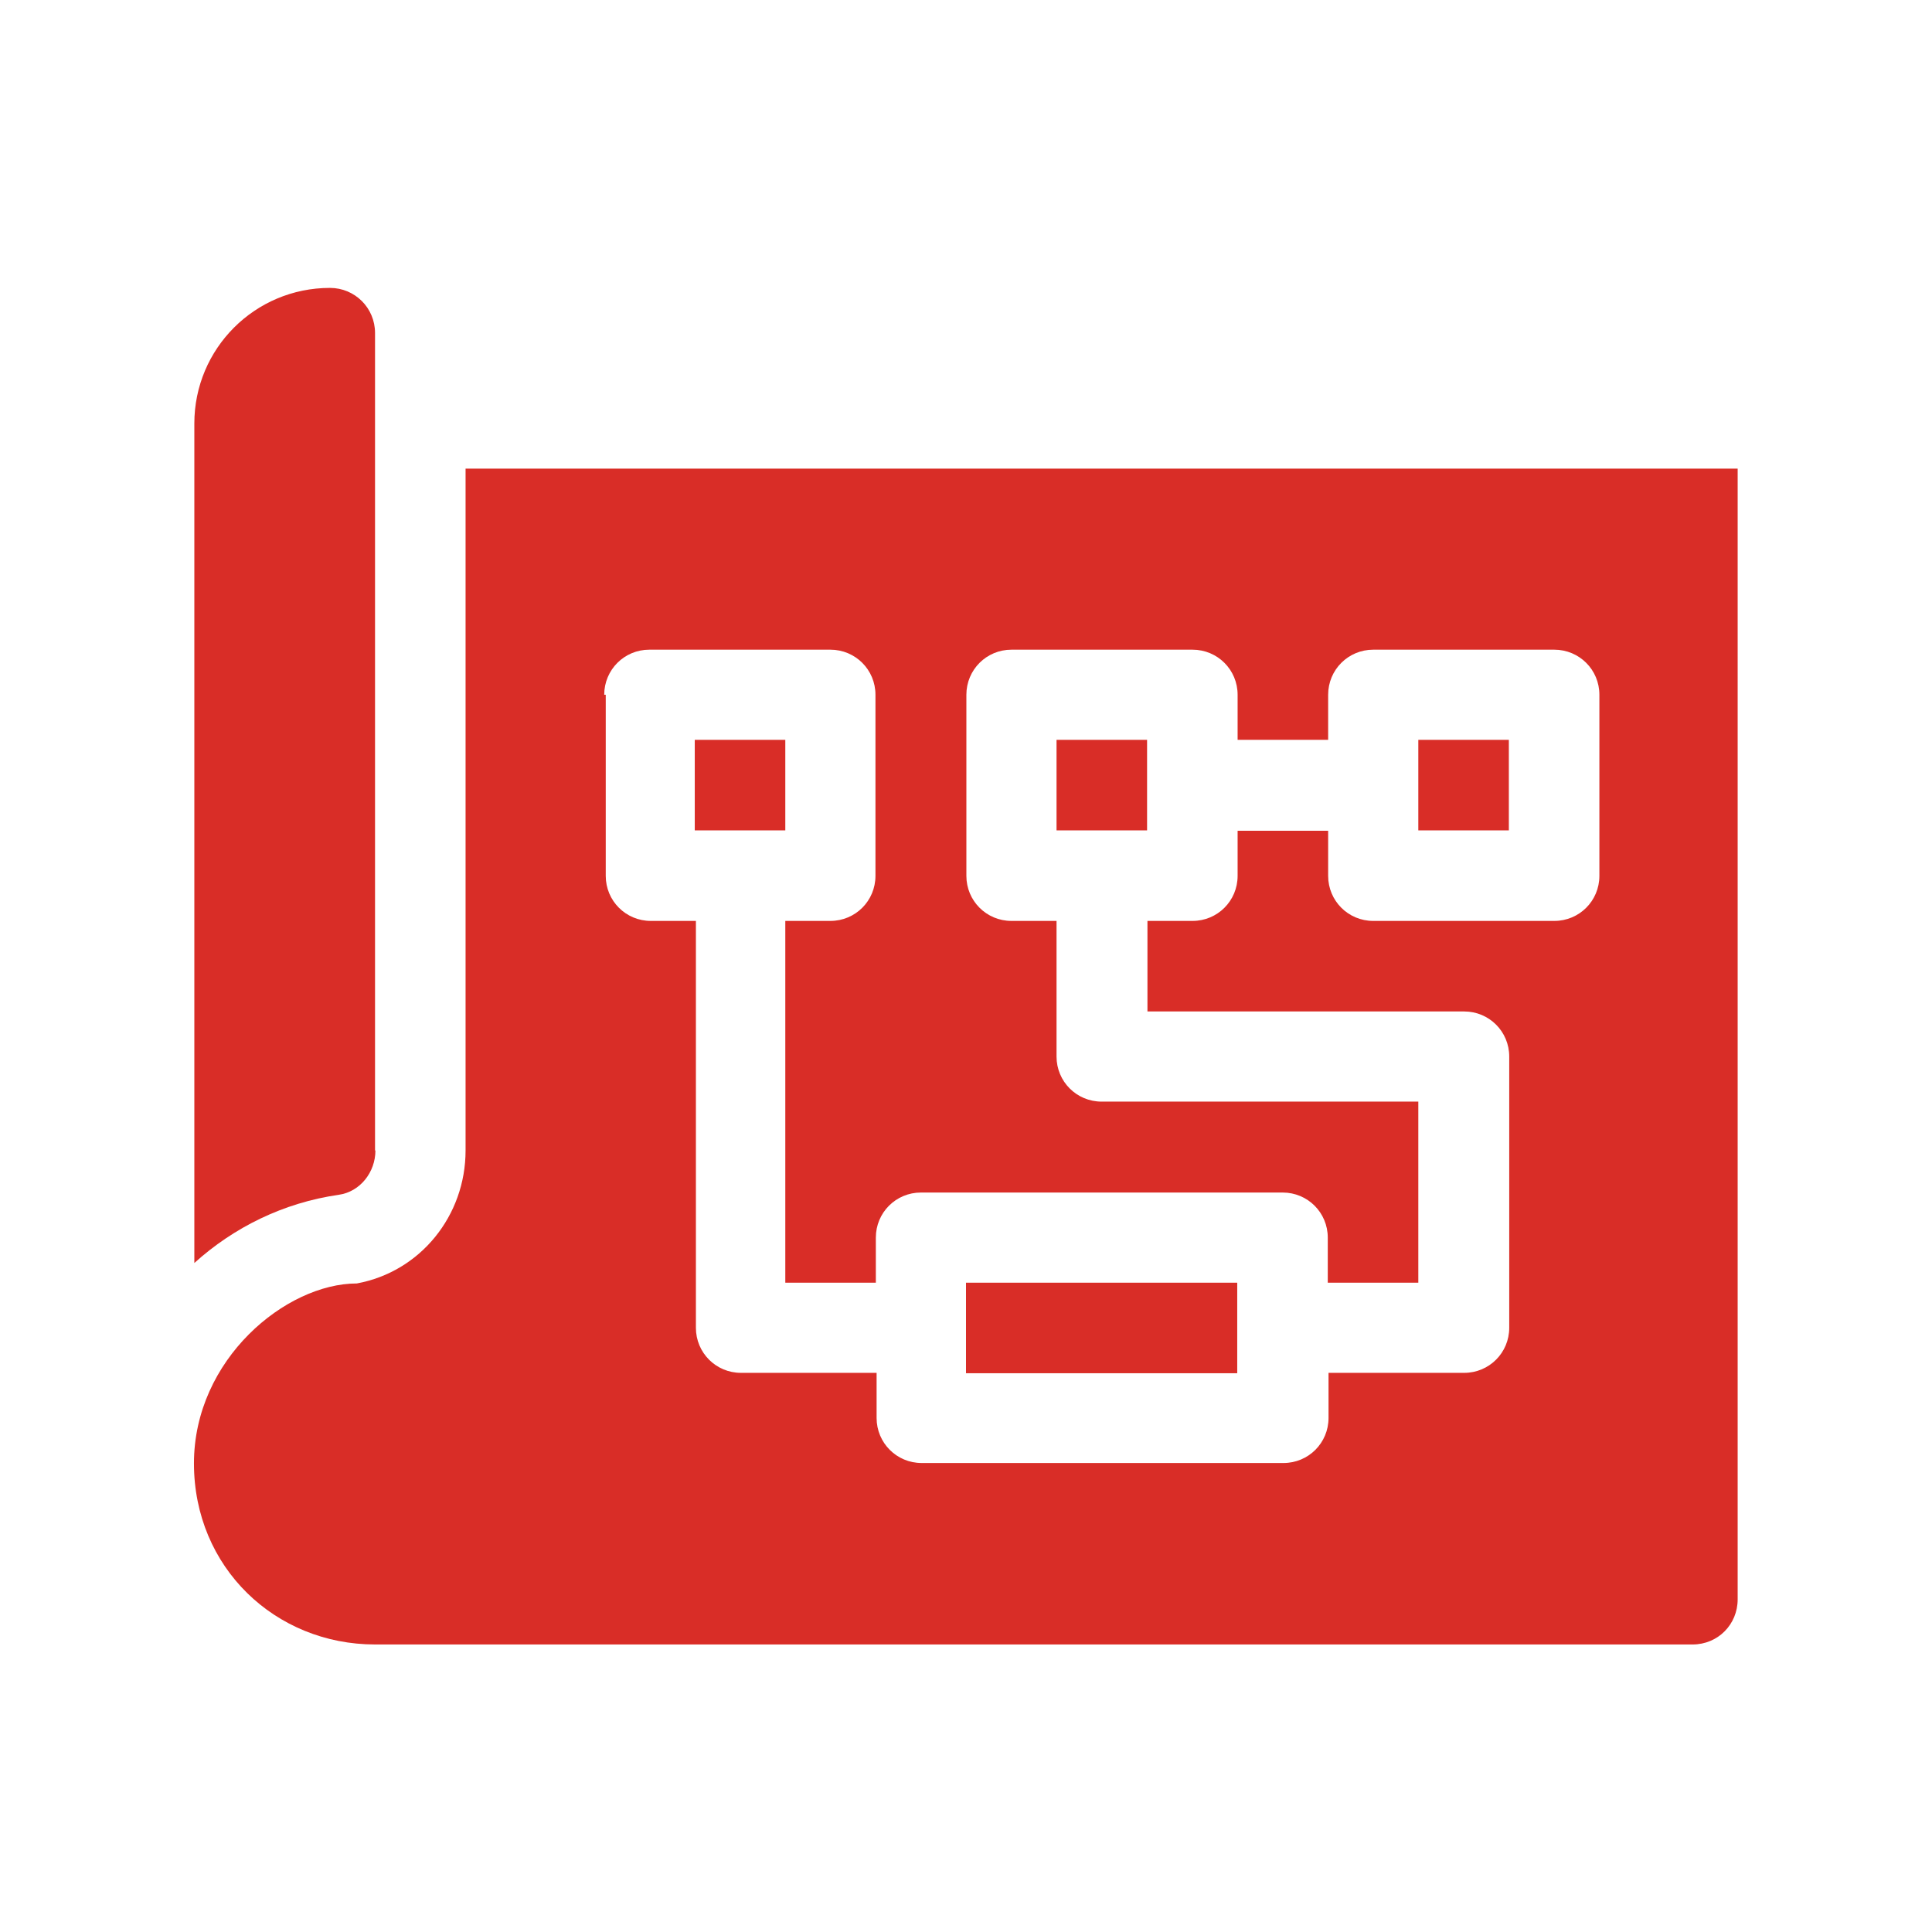
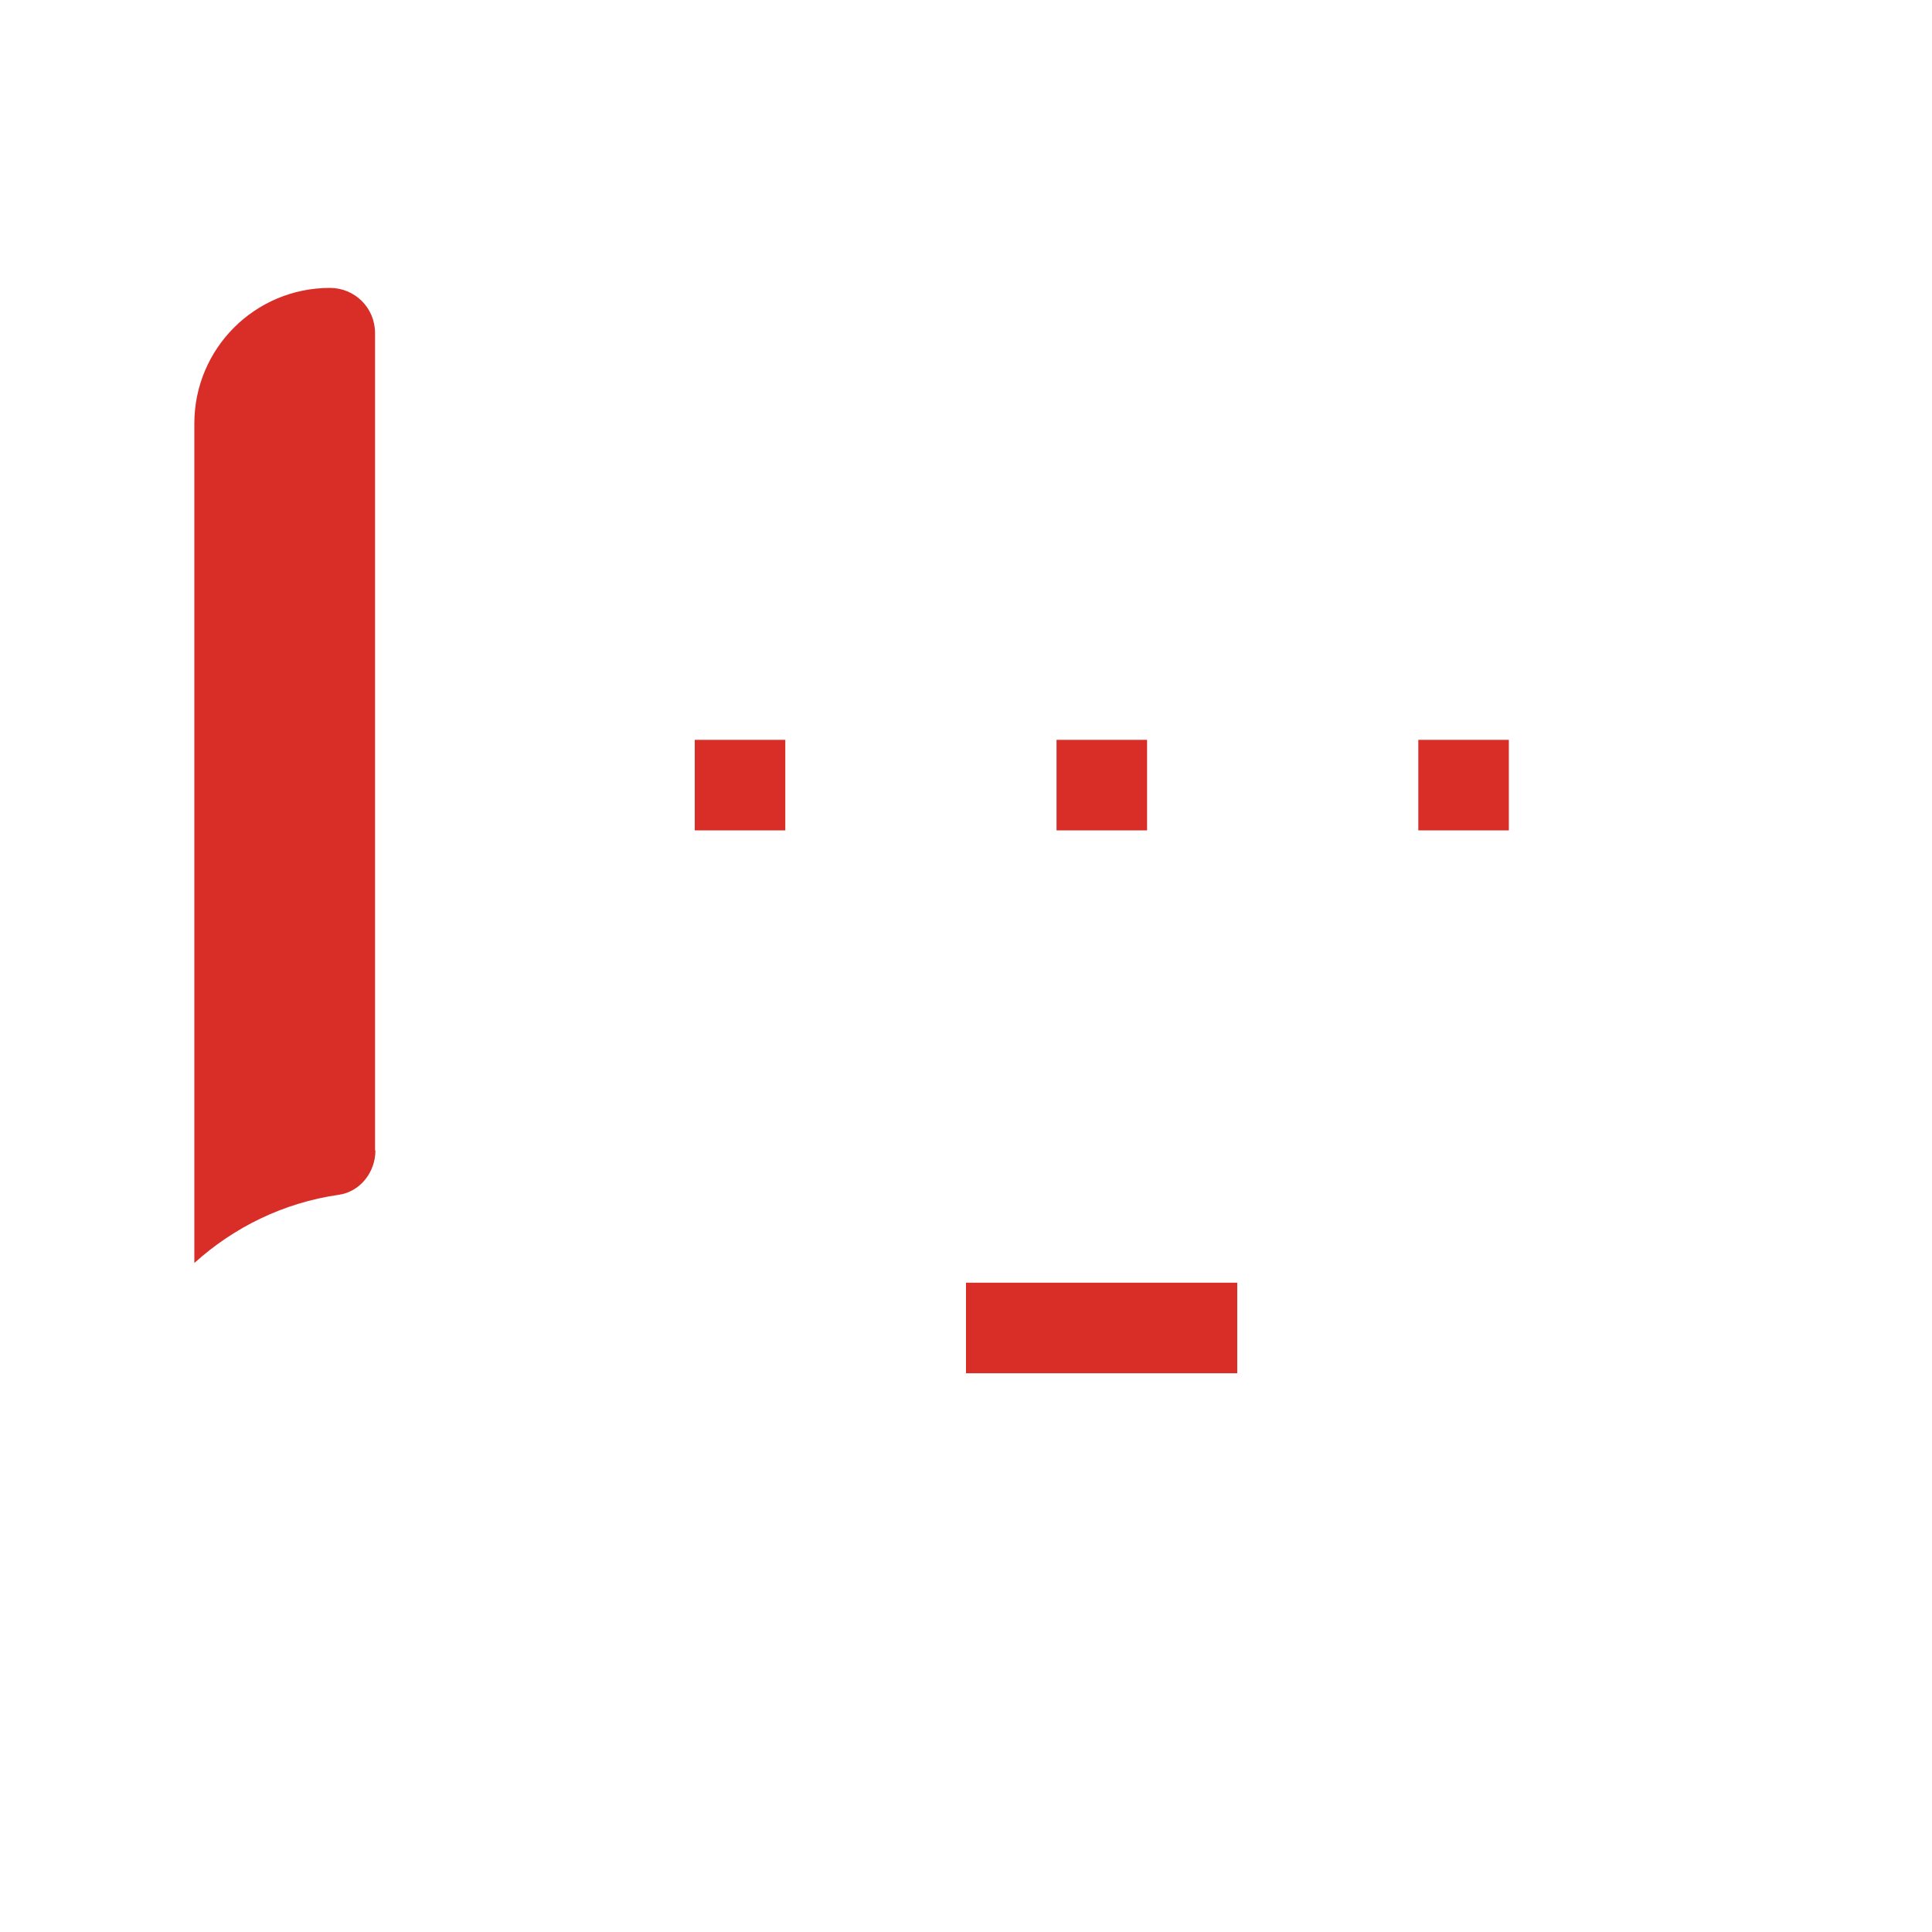
<svg xmlns="http://www.w3.org/2000/svg" id="Layer_1" version="1.1" viewBox="0 0 510 510">
  <defs>
    <style>
      .st0 {
        fill: #d92d27;
      }
    </style>
  </defs>
  <path class="st0" d="M99,303.7V87.9c0-6.6-5.3-11.9-11.9-11.9-19.8,0-35.8,16-35.8,35.8v221.6c10.4-9.4,23.5-15.9,38.1-18,5.7-.8,9.7-6,9.7-11.7h0Z" />
  <path class="st0" d="M255,338.6h71.6v23.9h-71.6v-23.9Z" />
  <path class="st0" d="M183.4,195.3h23.9v23.9h-23.9v-23.9Z" />
  <path class="st0" d="M278.9,195.3h23.9v23.9h-23.9v-23.9Z" />
-   <path class="st0" d="M122.9,303.7c0,17.2-11.9,32-28.7,35.1-18.7,0-43,20-43,47.5s21.5,47.8,47.8,47.8h347.8c6.7,0,11.9-5.3,11.9-11.9V123.7H122.9v180ZM159.5,183.4c0-6.6,5.3-11.9,11.9-11.9h47.8c6.6,0,11.9,5.3,11.9,11.9v47.8c0,6.6-5.3,11.9-11.9,11.9h-11.9v95.5h23.9v-11.9c0-6.6,5.3-11.9,11.9-11.9h95.5c6.6,0,11.9,5.3,11.9,11.9v11.9h23.9v-47.8h-83.6c-6.6,0-11.9-5.3-11.9-11.9v-35.8h-11.9c-6.6,0-11.9-5.3-11.9-11.9v-47.8c0-6.6,5.3-11.9,11.9-11.9h47.8c6.6,0,11.9,5.3,11.9,11.9v11.9h23.9v-11.9c0-6.6,5.3-11.9,11.9-11.9h47.8c6.6,0,11.9,5.3,11.9,11.9v47.8c0,6.6-5.3,11.9-11.9,11.9h-47.8c-6.6,0-11.9-5.3-11.9-11.9v-11.9h-23.9v11.9c0,6.6-5.3,11.9-11.9,11.9h-11.9v23.9h83.6c6.6,0,11.9,5.3,11.9,11.9v71.6c0,6.6-5.3,11.9-11.9,11.9h-35.8v11.9c0,6.6-5.3,11.9-11.9,11.9h-95.5c-6.6,0-11.9-5.3-11.9-11.9v-11.9h-35.8c-6.6,0-11.9-5.3-11.9-11.9v-107.4h-11.9c-6.6,0-11.9-5.3-11.9-11.9v-47.8Z" />
  <path class="st0" d="M374.4,195.3h23.9v23.9h-23.9v-23.9Z" />
</svg>